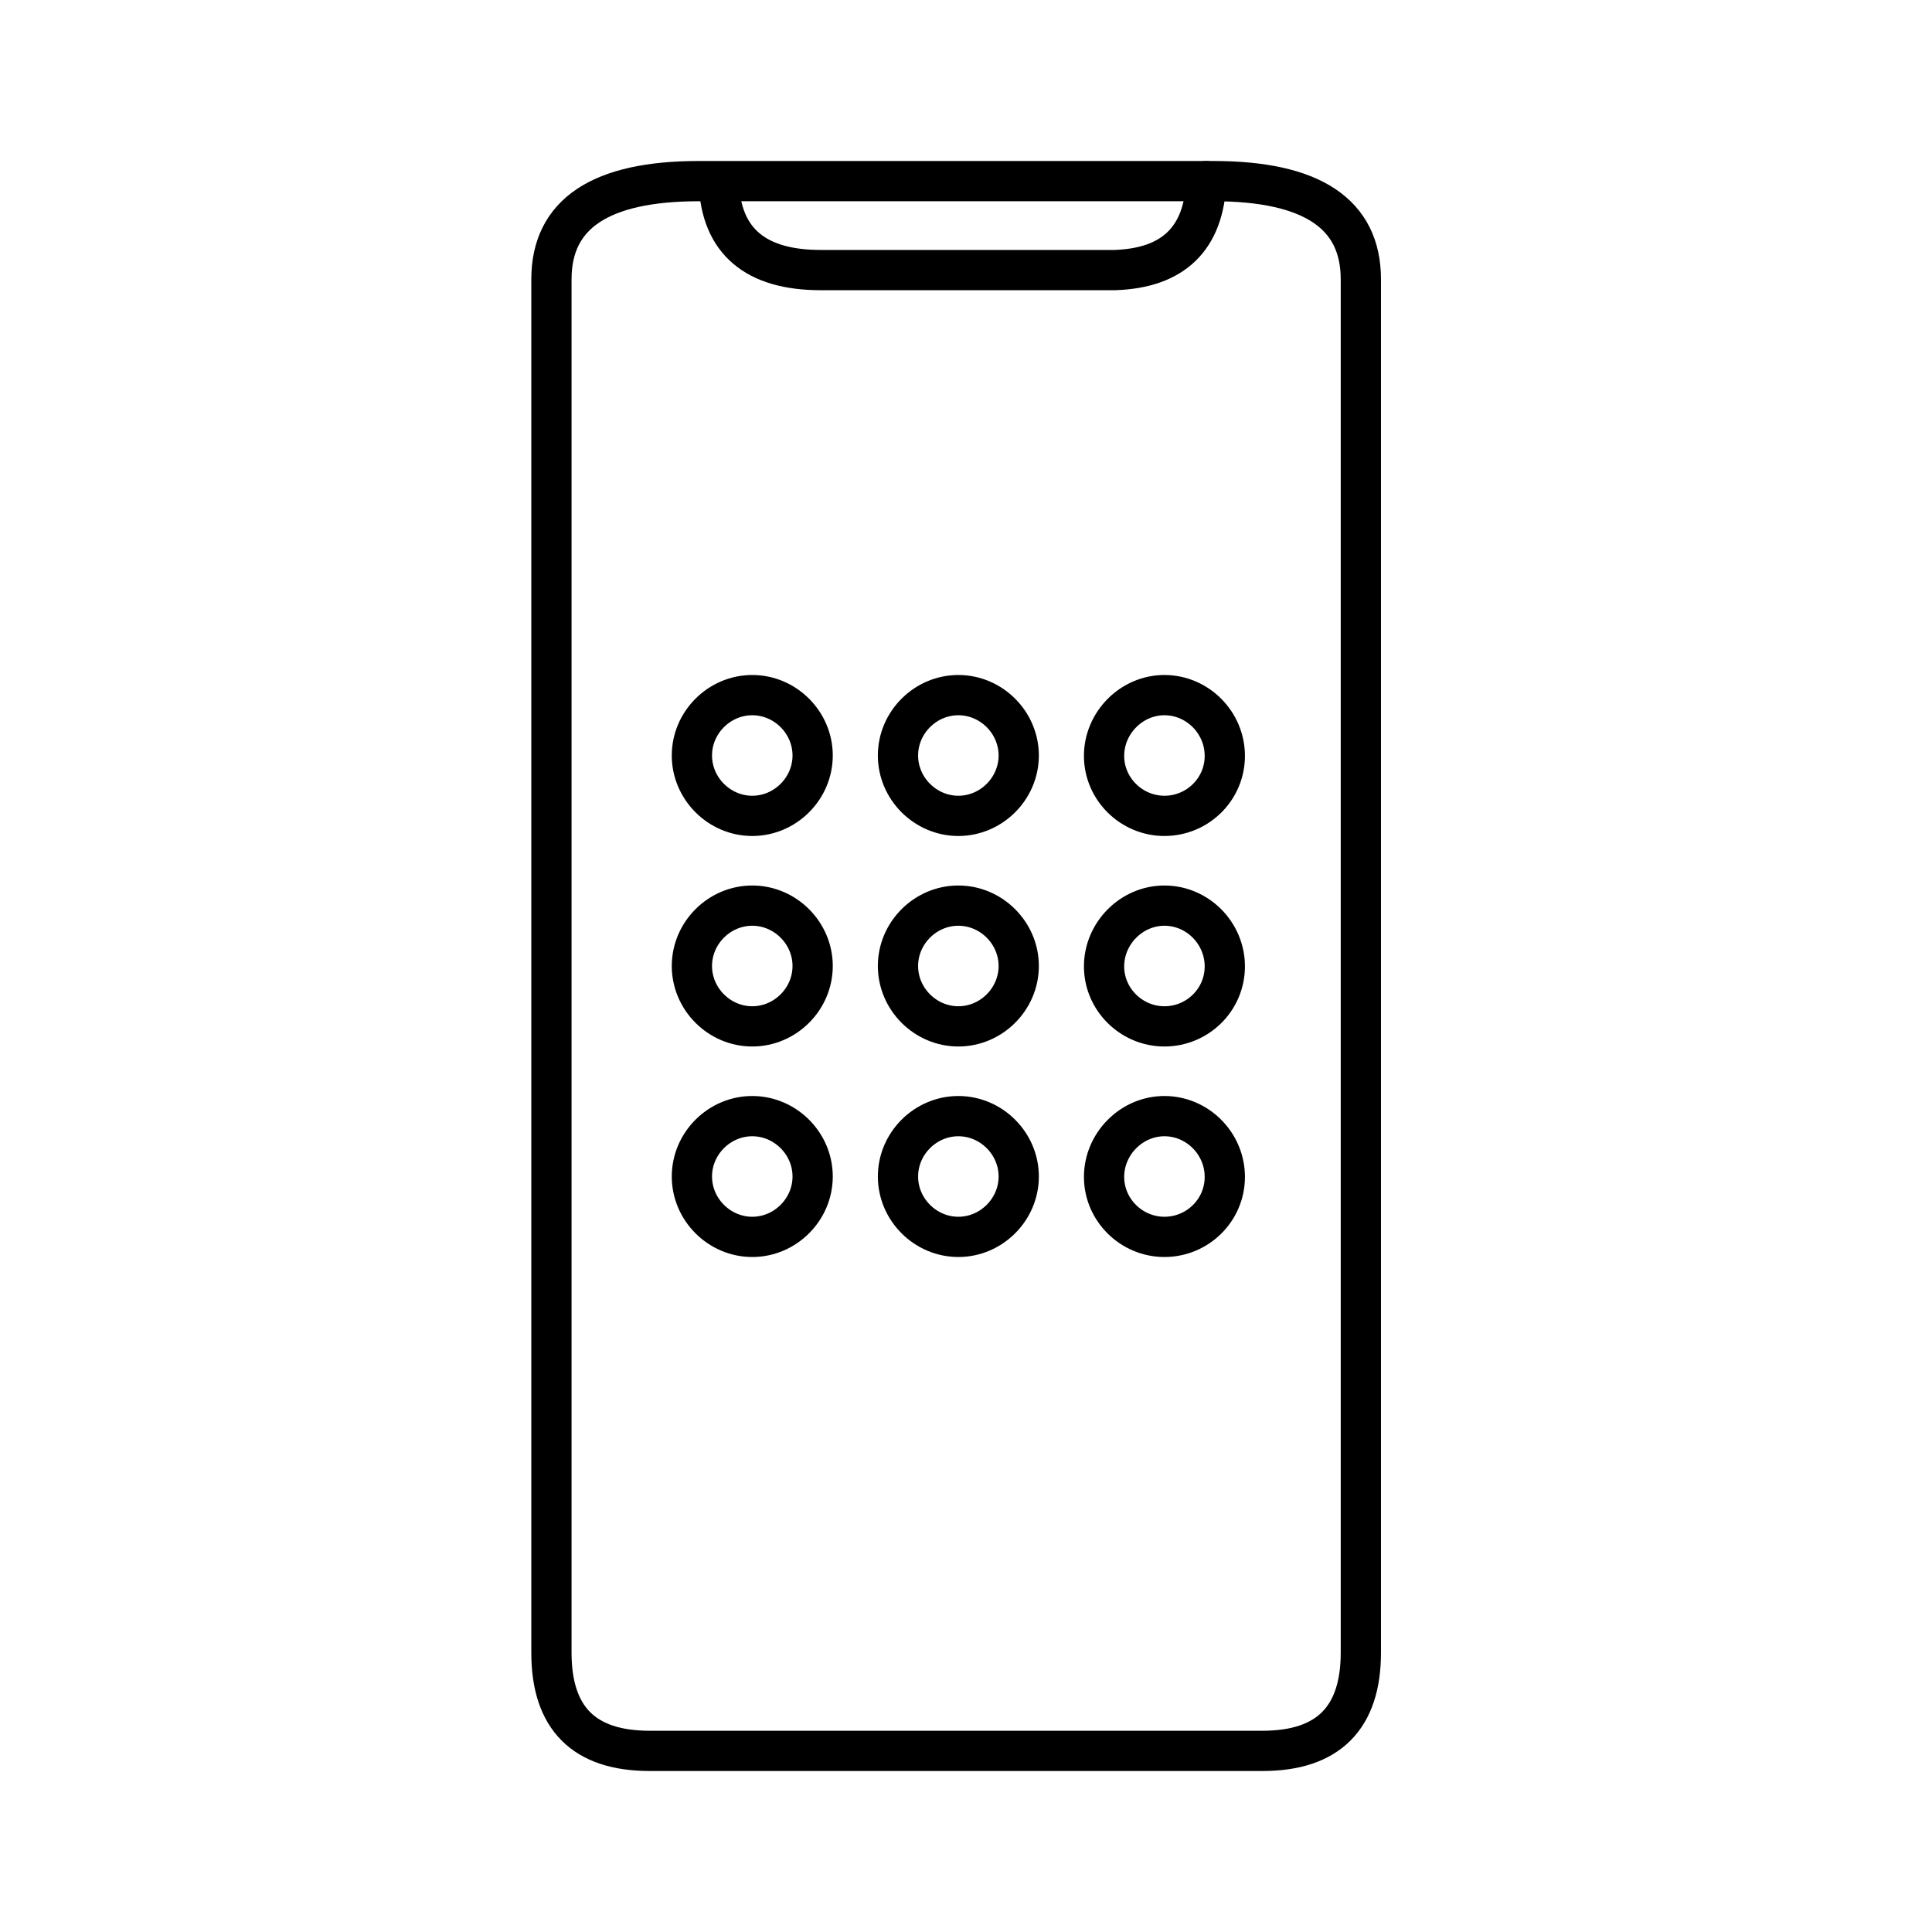
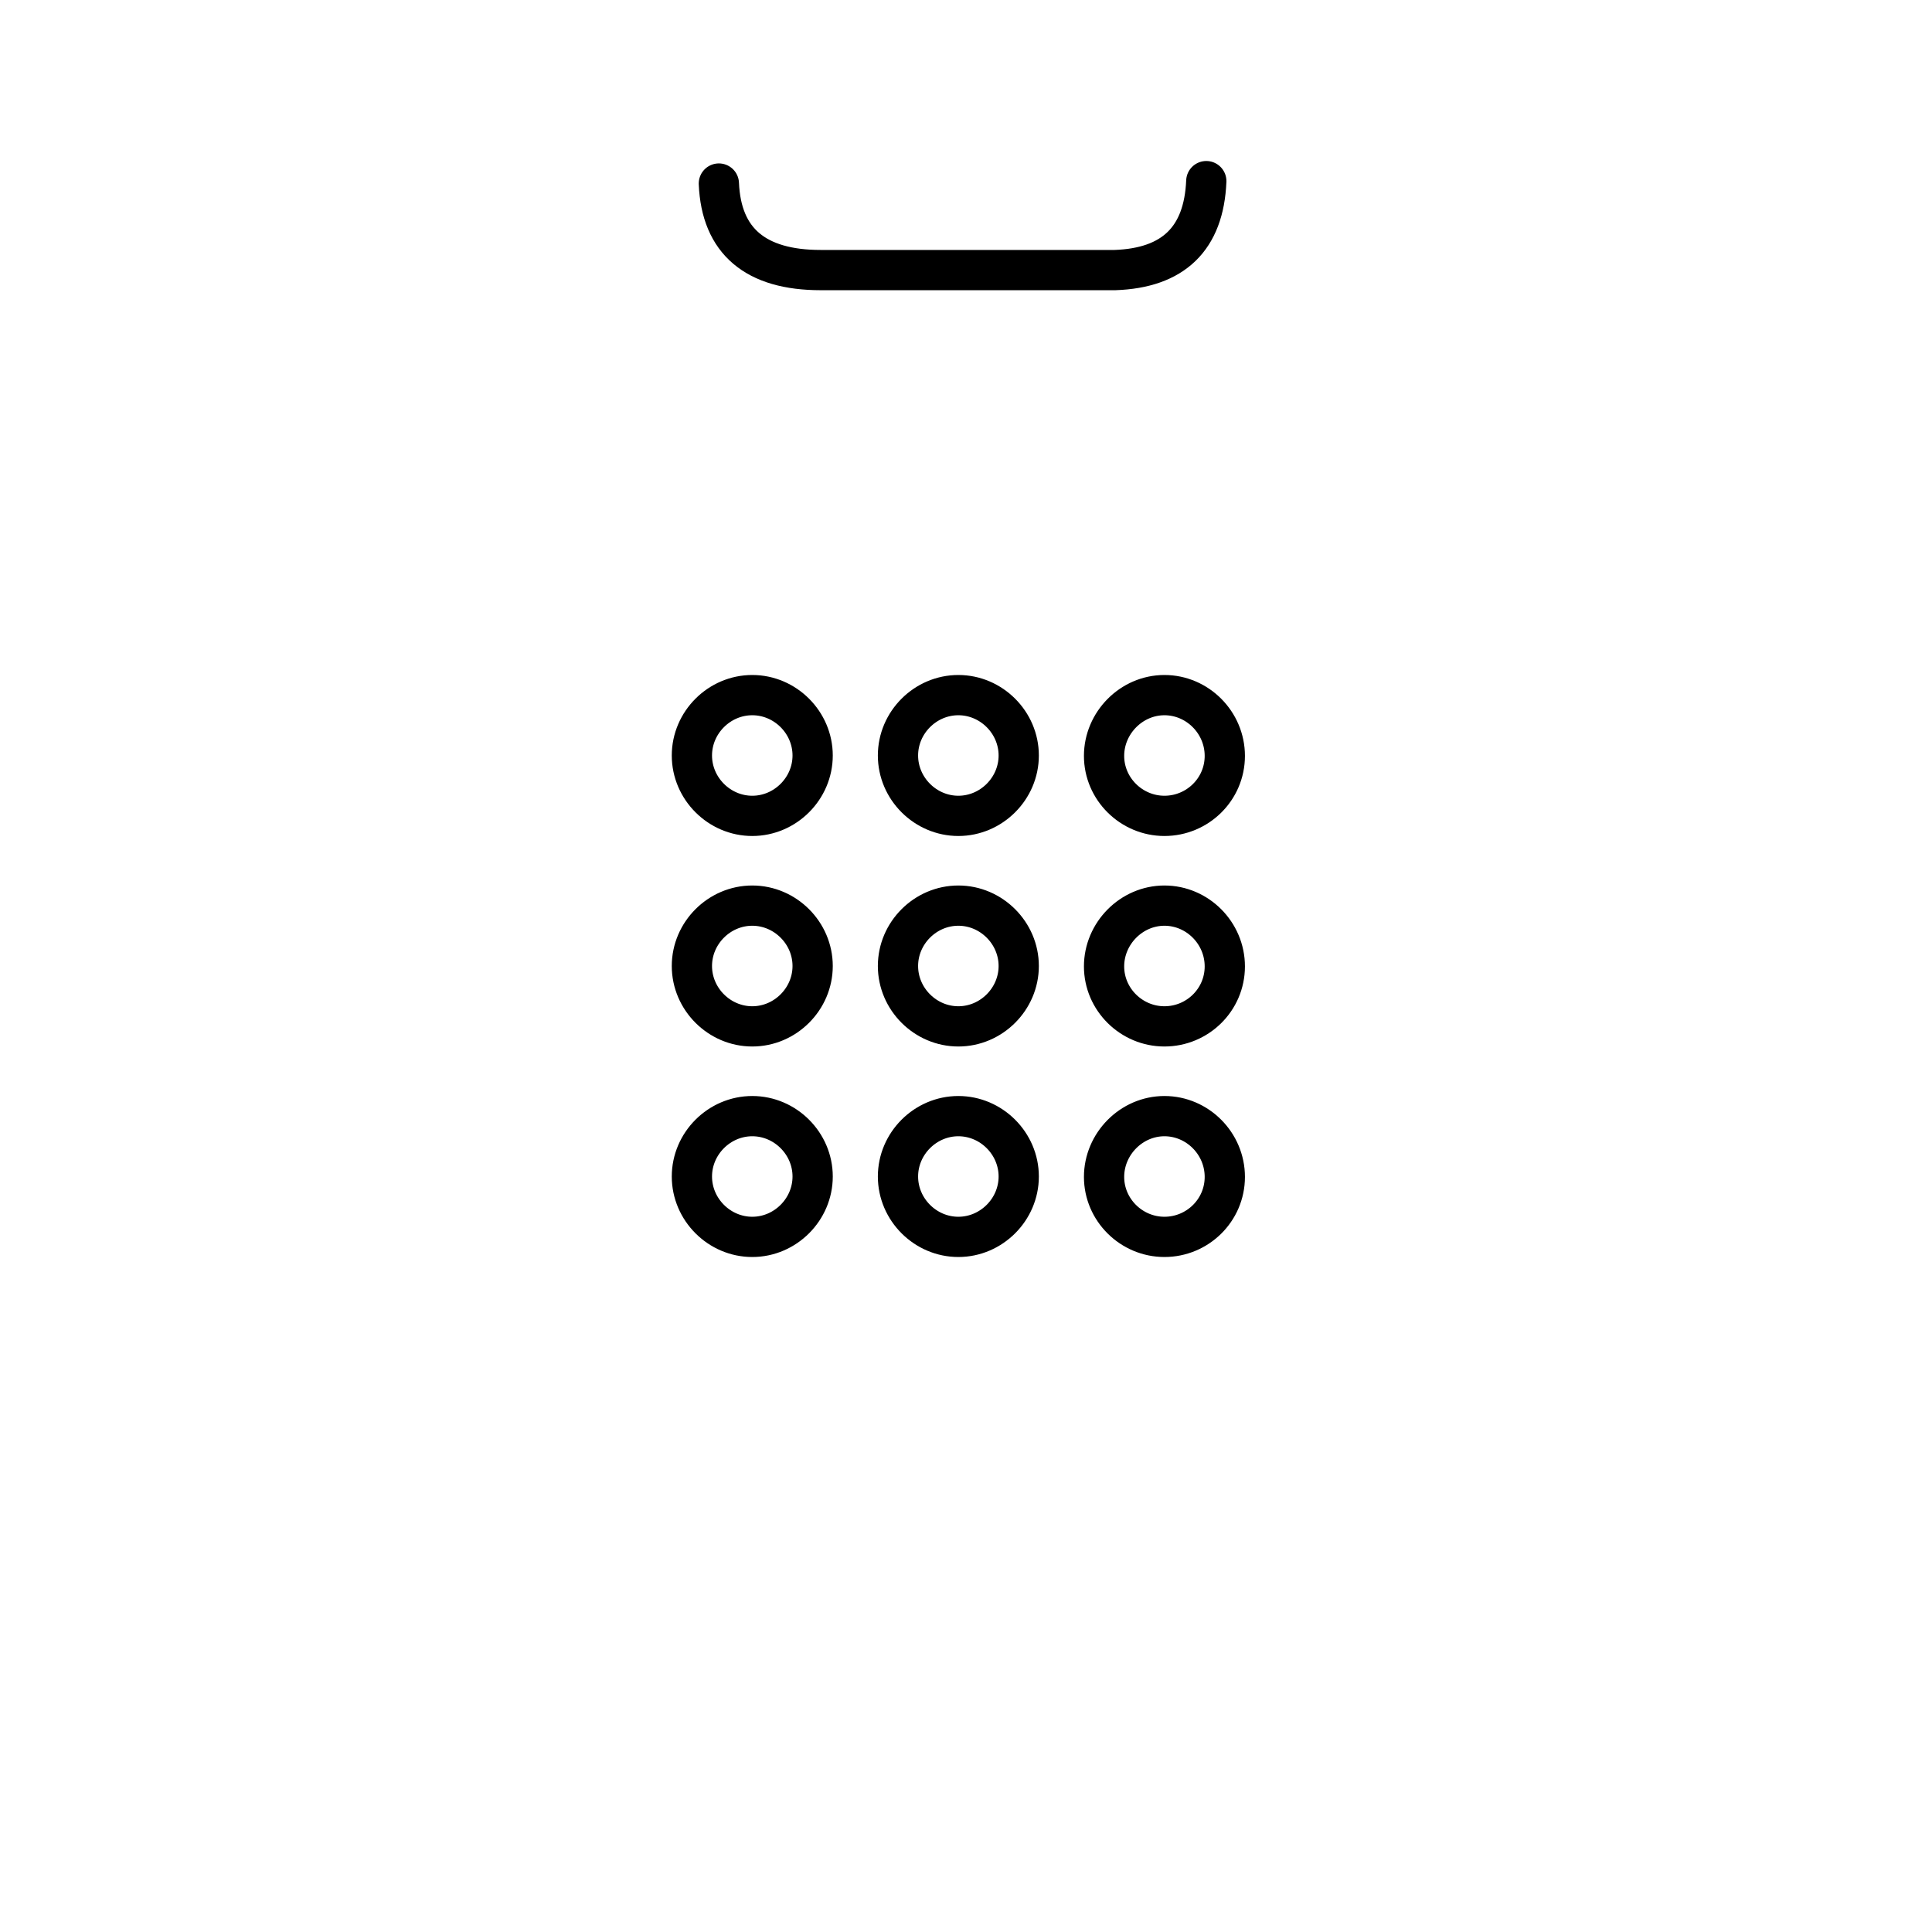
<svg xmlns="http://www.w3.org/2000/svg" width="800" height="800" viewBox="0 0 48 48">
-   <path fill="none" stroke="currentColor" stroke-linecap="round" stroke-linejoin="round" d="M30.15 4.5c2.44 0 3.66.81 3.66 2.44v34.12c0 1.62-.81 2.44-2.44 2.44H16.14c-1.63 0-2.44-.81-2.44-2.44V6.94c0-1.63 1.22-2.44 3.66-2.44h12.8Z" />
  <path fill="none" stroke="currentColor" stroke-linecap="round" stroke-linejoin="round" d="M18.69 17.27c.82 0 1.5.68 1.5 1.5s-.68 1.5-1.5 1.5s-1.5-.68-1.5-1.5s.68-1.5 1.5-1.5m5.12 0c.82 0 1.5.68 1.5 1.5s-.68 1.5-1.5 1.5s-1.5-.68-1.5-1.5s.68-1.5 1.5-1.5m5.12 0c.82 0 1.5.68 1.5 1.51s-.68 1.49-1.5 1.49s-1.5-.67-1.5-1.49s.68-1.51 1.5-1.51M18.69 22.5c.82 0 1.5.68 1.5 1.5s-.68 1.5-1.5 1.5s-1.5-.68-1.5-1.5s.68-1.5 1.5-1.5m5.12 0c.82 0 1.5.68 1.5 1.5s-.68 1.5-1.5 1.5s-1.5-.68-1.5-1.5s.68-1.5 1.5-1.5m5.12 0c.82 0 1.5.68 1.5 1.51s-.68 1.49-1.5 1.49s-1.5-.67-1.5-1.49s.68-1.51 1.5-1.51m-10.24 5.23c.82 0 1.5.68 1.5 1.5s-.68 1.5-1.5 1.5s-1.5-.68-1.5-1.5s.68-1.5 1.5-1.5m5.12 0c.82 0 1.5.68 1.5 1.5s-.68 1.5-1.5 1.5s-1.5-.68-1.5-1.5s.68-1.5 1.5-1.5m5.12 0c.82 0 1.5.68 1.5 1.51s-.68 1.49-1.5 1.49s-1.5-.67-1.5-1.49s.68-1.51 1.5-1.51M17.86 4.56c.06 1.43.91 2.15 2.53 2.15h7.31c1.45-.05 2.21-.78 2.27-2.21" />
</svg>